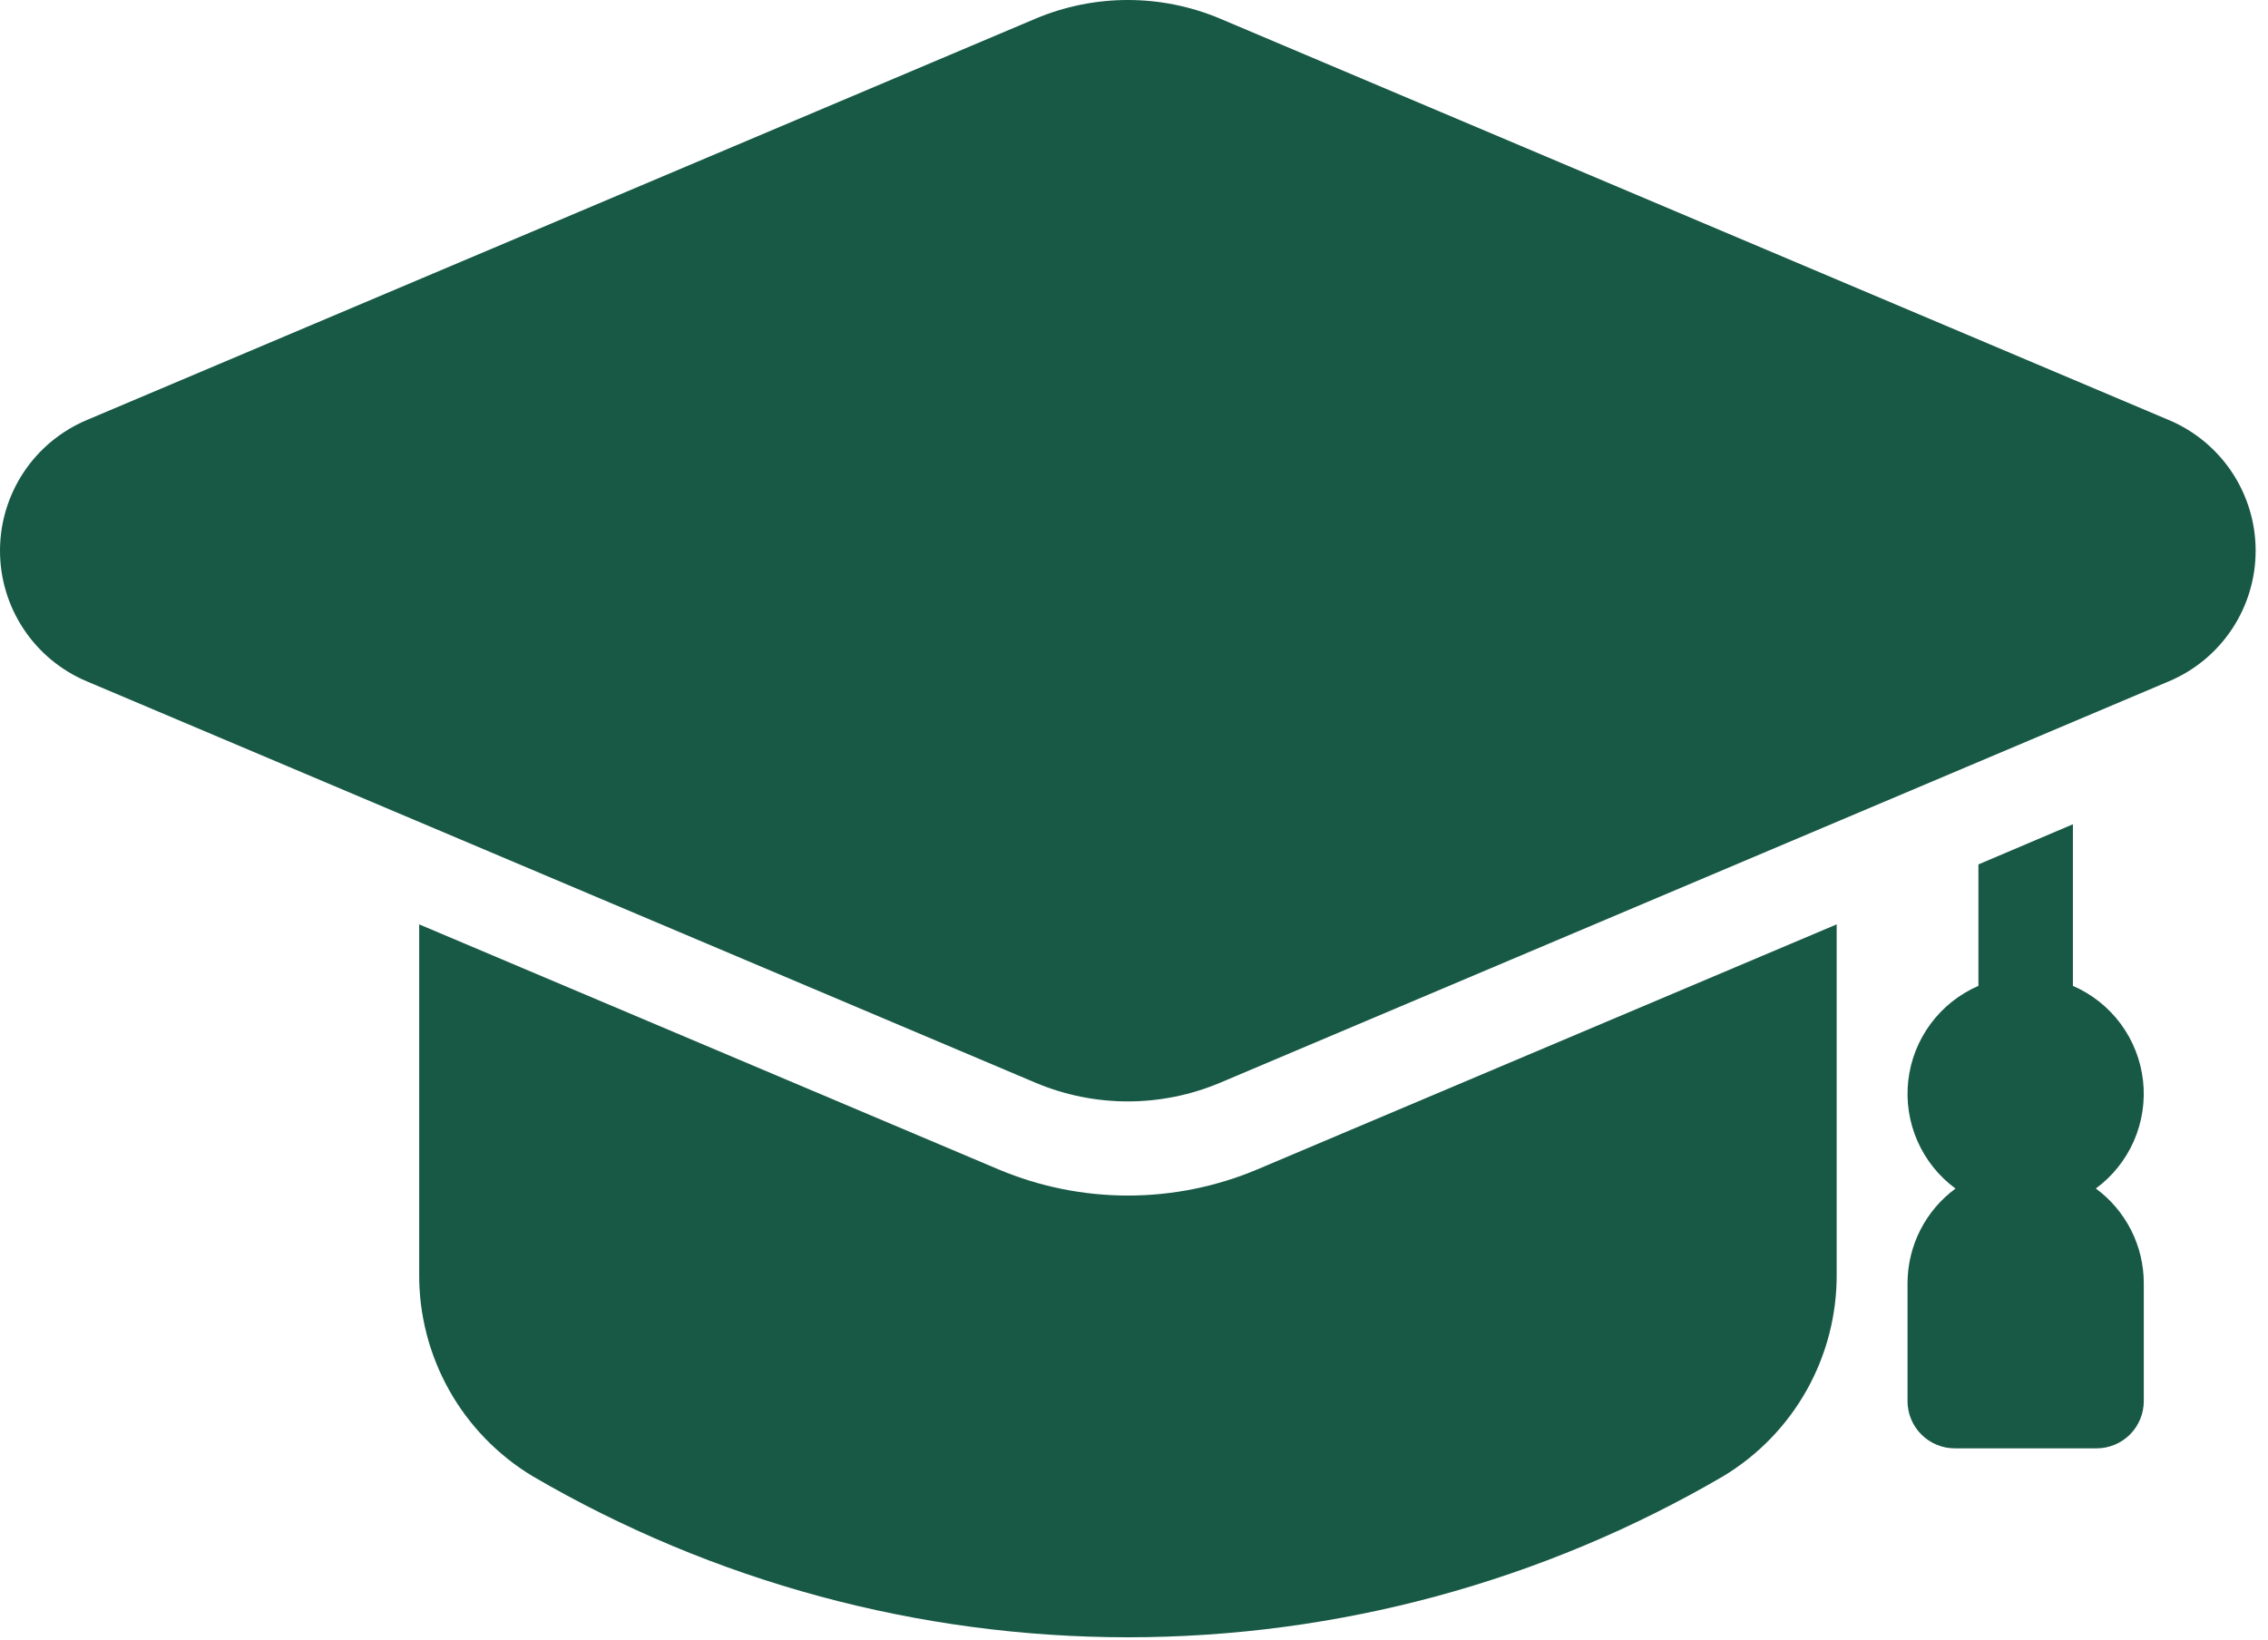
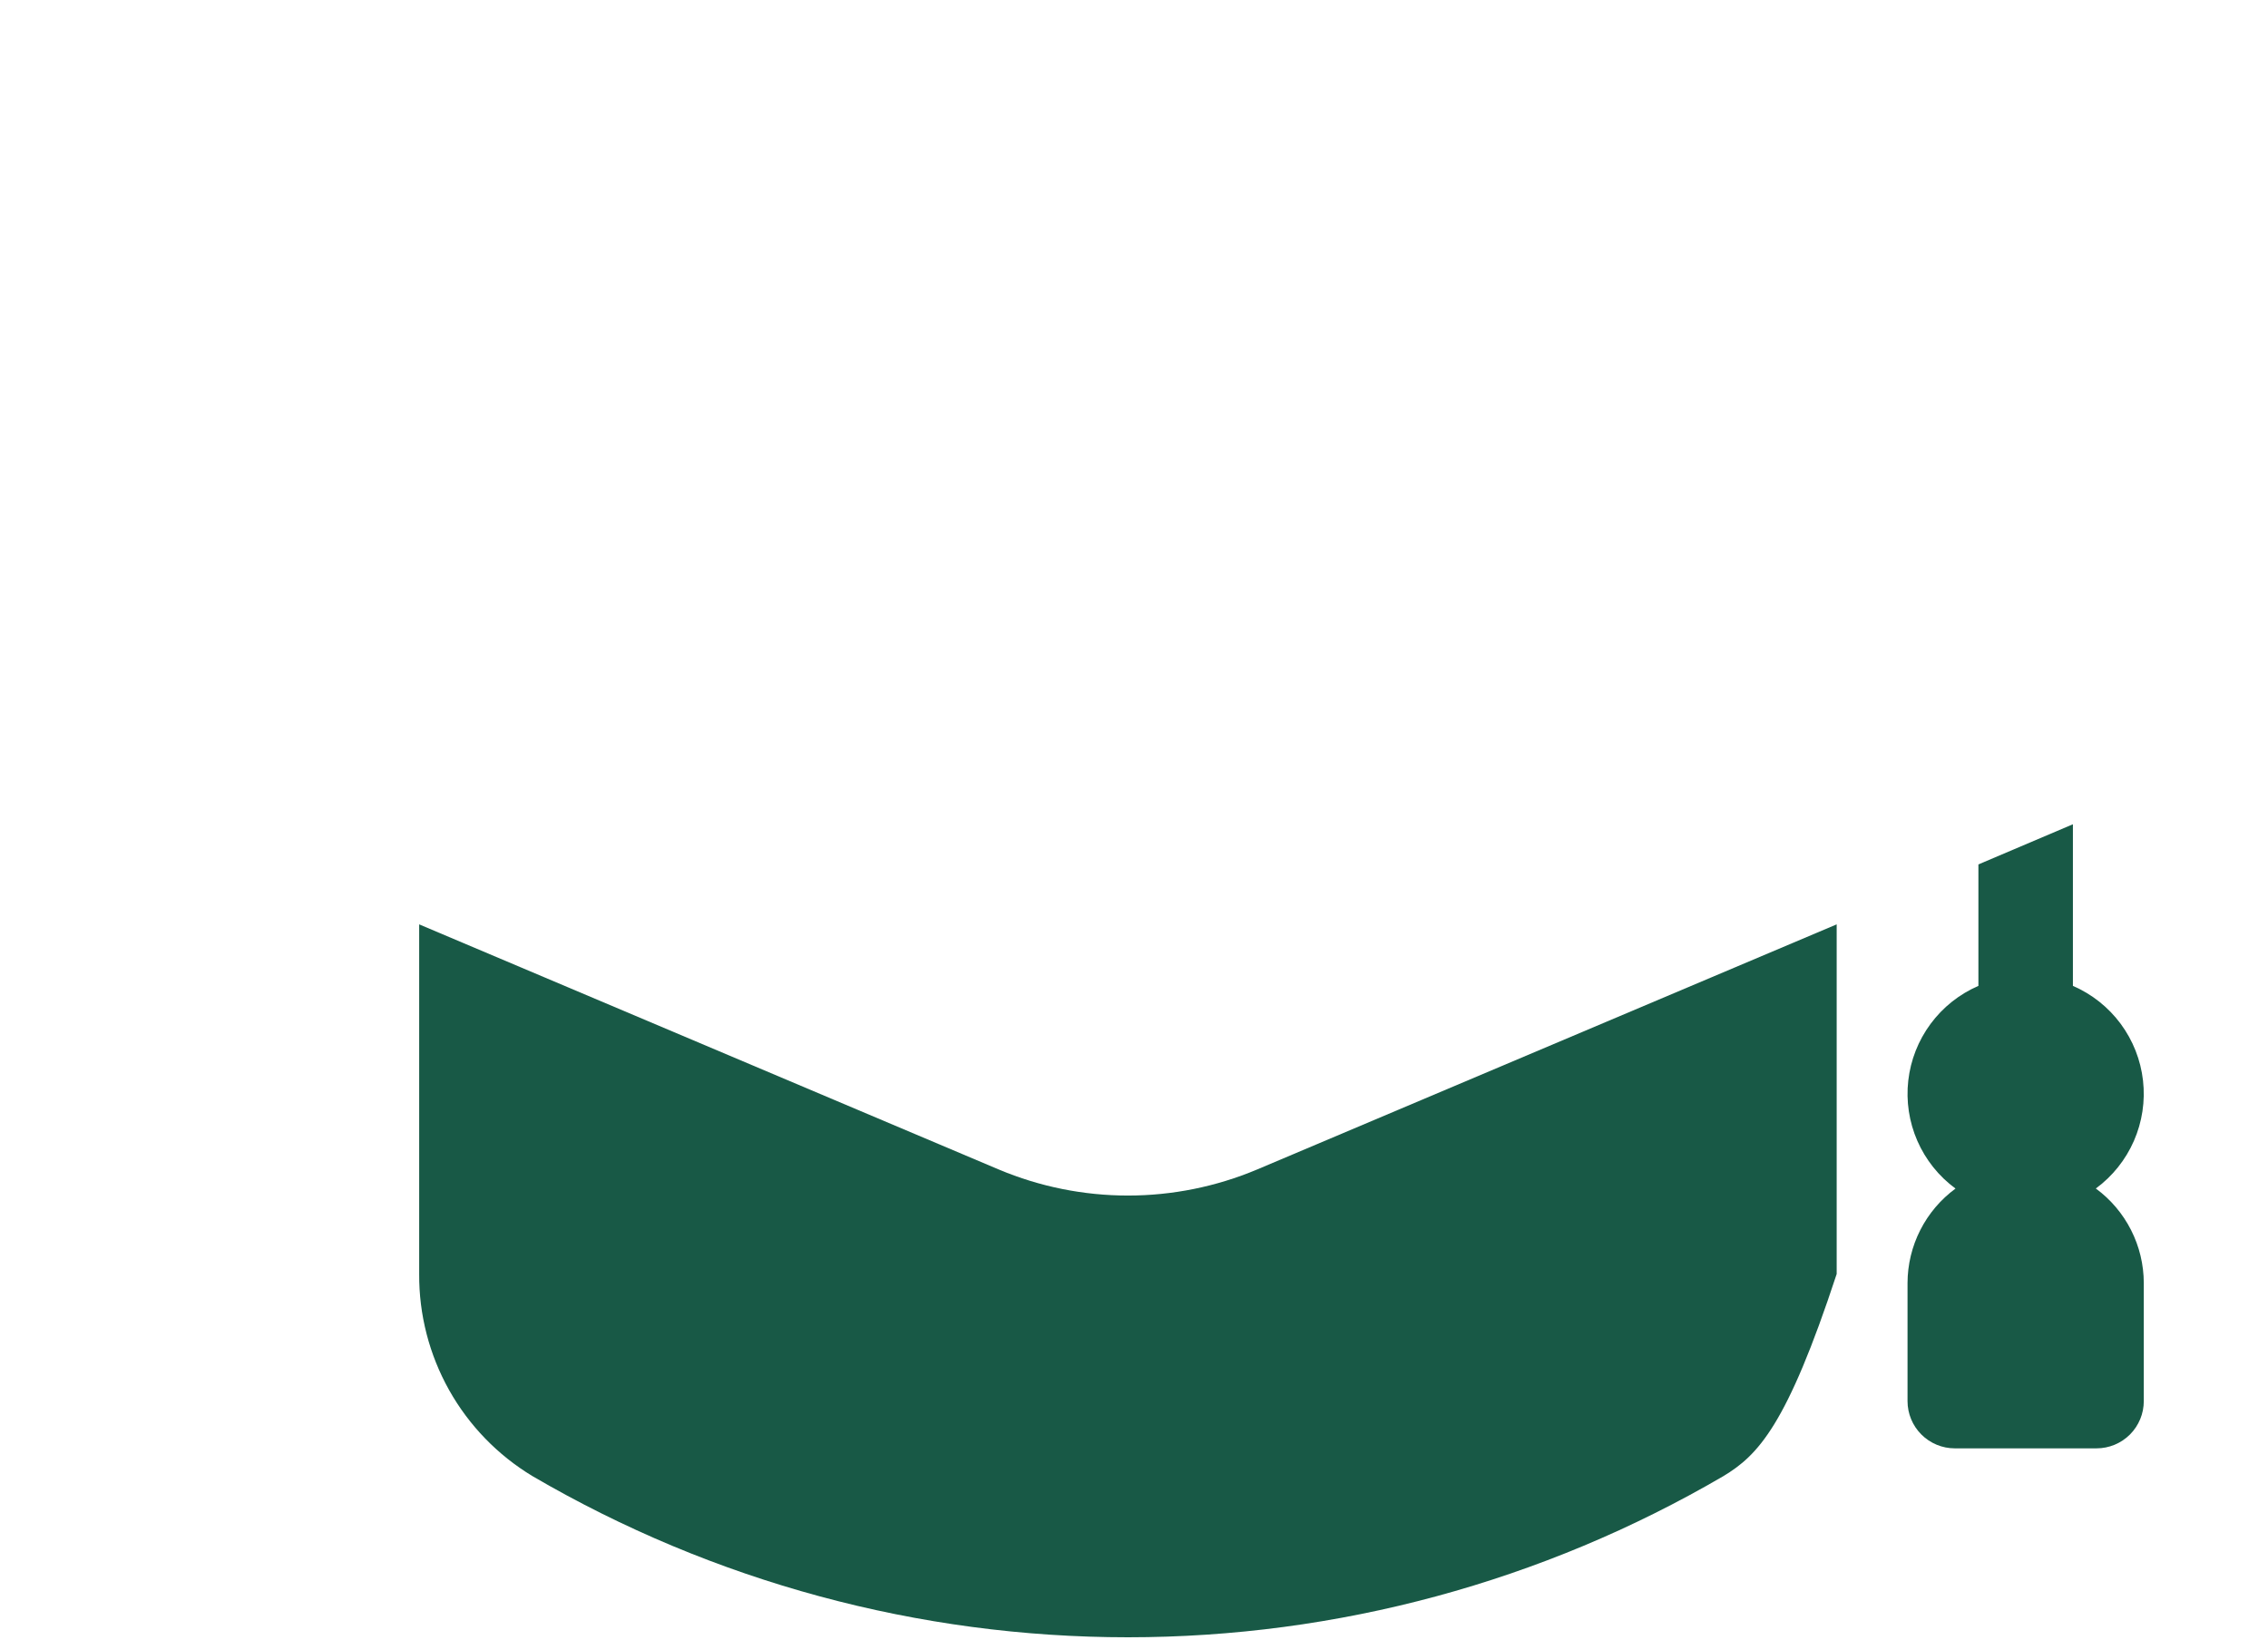
<svg xmlns="http://www.w3.org/2000/svg" width="159" height="115" viewBox="0 0 159 115" fill="none">
  <path d="M146.93 83.332C148.098 82.473 149.019 81.321 149.6 79.992C150.181 78.663 150.401 77.205 150.238 75.764C150.075 74.323 149.535 72.95 148.672 71.785C147.809 70.619 146.654 69.702 145.323 69.125V57.793L138.698 60.609V69.125C137.367 69.701 136.211 70.619 135.348 71.785C134.484 72.951 133.944 74.324 133.781 75.765C133.618 77.207 133.838 78.666 134.419 79.995C135.001 81.324 135.922 82.477 137.092 83.336C136.052 84.1 135.206 85.097 134.622 86.248C134.038 87.398 133.732 88.67 133.729 89.961V98.239C133.729 99.117 134.078 99.96 134.7 100.581C135.321 101.202 136.163 101.551 137.042 101.551H146.979C147.858 101.551 148.701 101.202 149.322 100.581C149.943 99.96 150.292 99.117 150.292 98.239V89.957C150.289 88.667 149.984 87.395 149.4 86.245C148.816 85.094 147.97 84.096 146.93 83.332Z" fill="#185946" />
-   <path d="M128.762 64.812V89.325C128.78 92.175 128.056 94.98 126.663 97.466C125.269 99.951 123.253 102.031 120.812 103.503C108.146 110.9 93.742 114.798 79.075 114.798C64.407 114.798 50.003 110.9 37.337 103.503C34.896 102.031 32.88 99.951 31.486 97.466C30.093 94.98 29.369 92.175 29.387 89.325V64.812L70.031 82.004C72.895 83.207 75.969 83.826 79.075 83.826C82.18 83.826 85.254 83.207 88.118 82.004L128.762 64.812Z" fill="#185946" />
-   <path d="M152.068 29.459L85.526 1.303C83.482 0.443 81.285 0 79.067 0C76.849 0 74.653 0.443 72.608 1.303L6.066 29.459C4.268 30.22 2.733 31.494 1.654 33.122C0.575 34.75 0 36.659 0 38.612C0 40.565 0.575 42.474 1.654 44.102C2.733 45.73 4.268 47.004 6.066 47.764L72.608 75.921C74.652 76.782 76.849 77.225 79.067 77.225C81.286 77.225 83.482 76.782 85.526 75.921L152.068 47.764C153.867 47.004 155.401 45.73 156.48 44.102C157.559 42.474 158.134 40.565 158.134 38.612C158.134 36.659 157.559 34.75 156.48 33.122C155.401 31.494 153.867 30.22 152.068 29.459Z" fill="#185946" />
+   <path d="M128.762 64.812V89.325C125.269 99.951 123.253 102.031 120.812 103.503C108.146 110.9 93.742 114.798 79.075 114.798C64.407 114.798 50.003 110.9 37.337 103.503C34.896 102.031 32.88 99.951 31.486 97.466C30.093 94.98 29.369 92.175 29.387 89.325V64.812L70.031 82.004C72.895 83.207 75.969 83.826 79.075 83.826C82.18 83.826 85.254 83.207 88.118 82.004L128.762 64.812Z" fill="#185946" />
</svg>